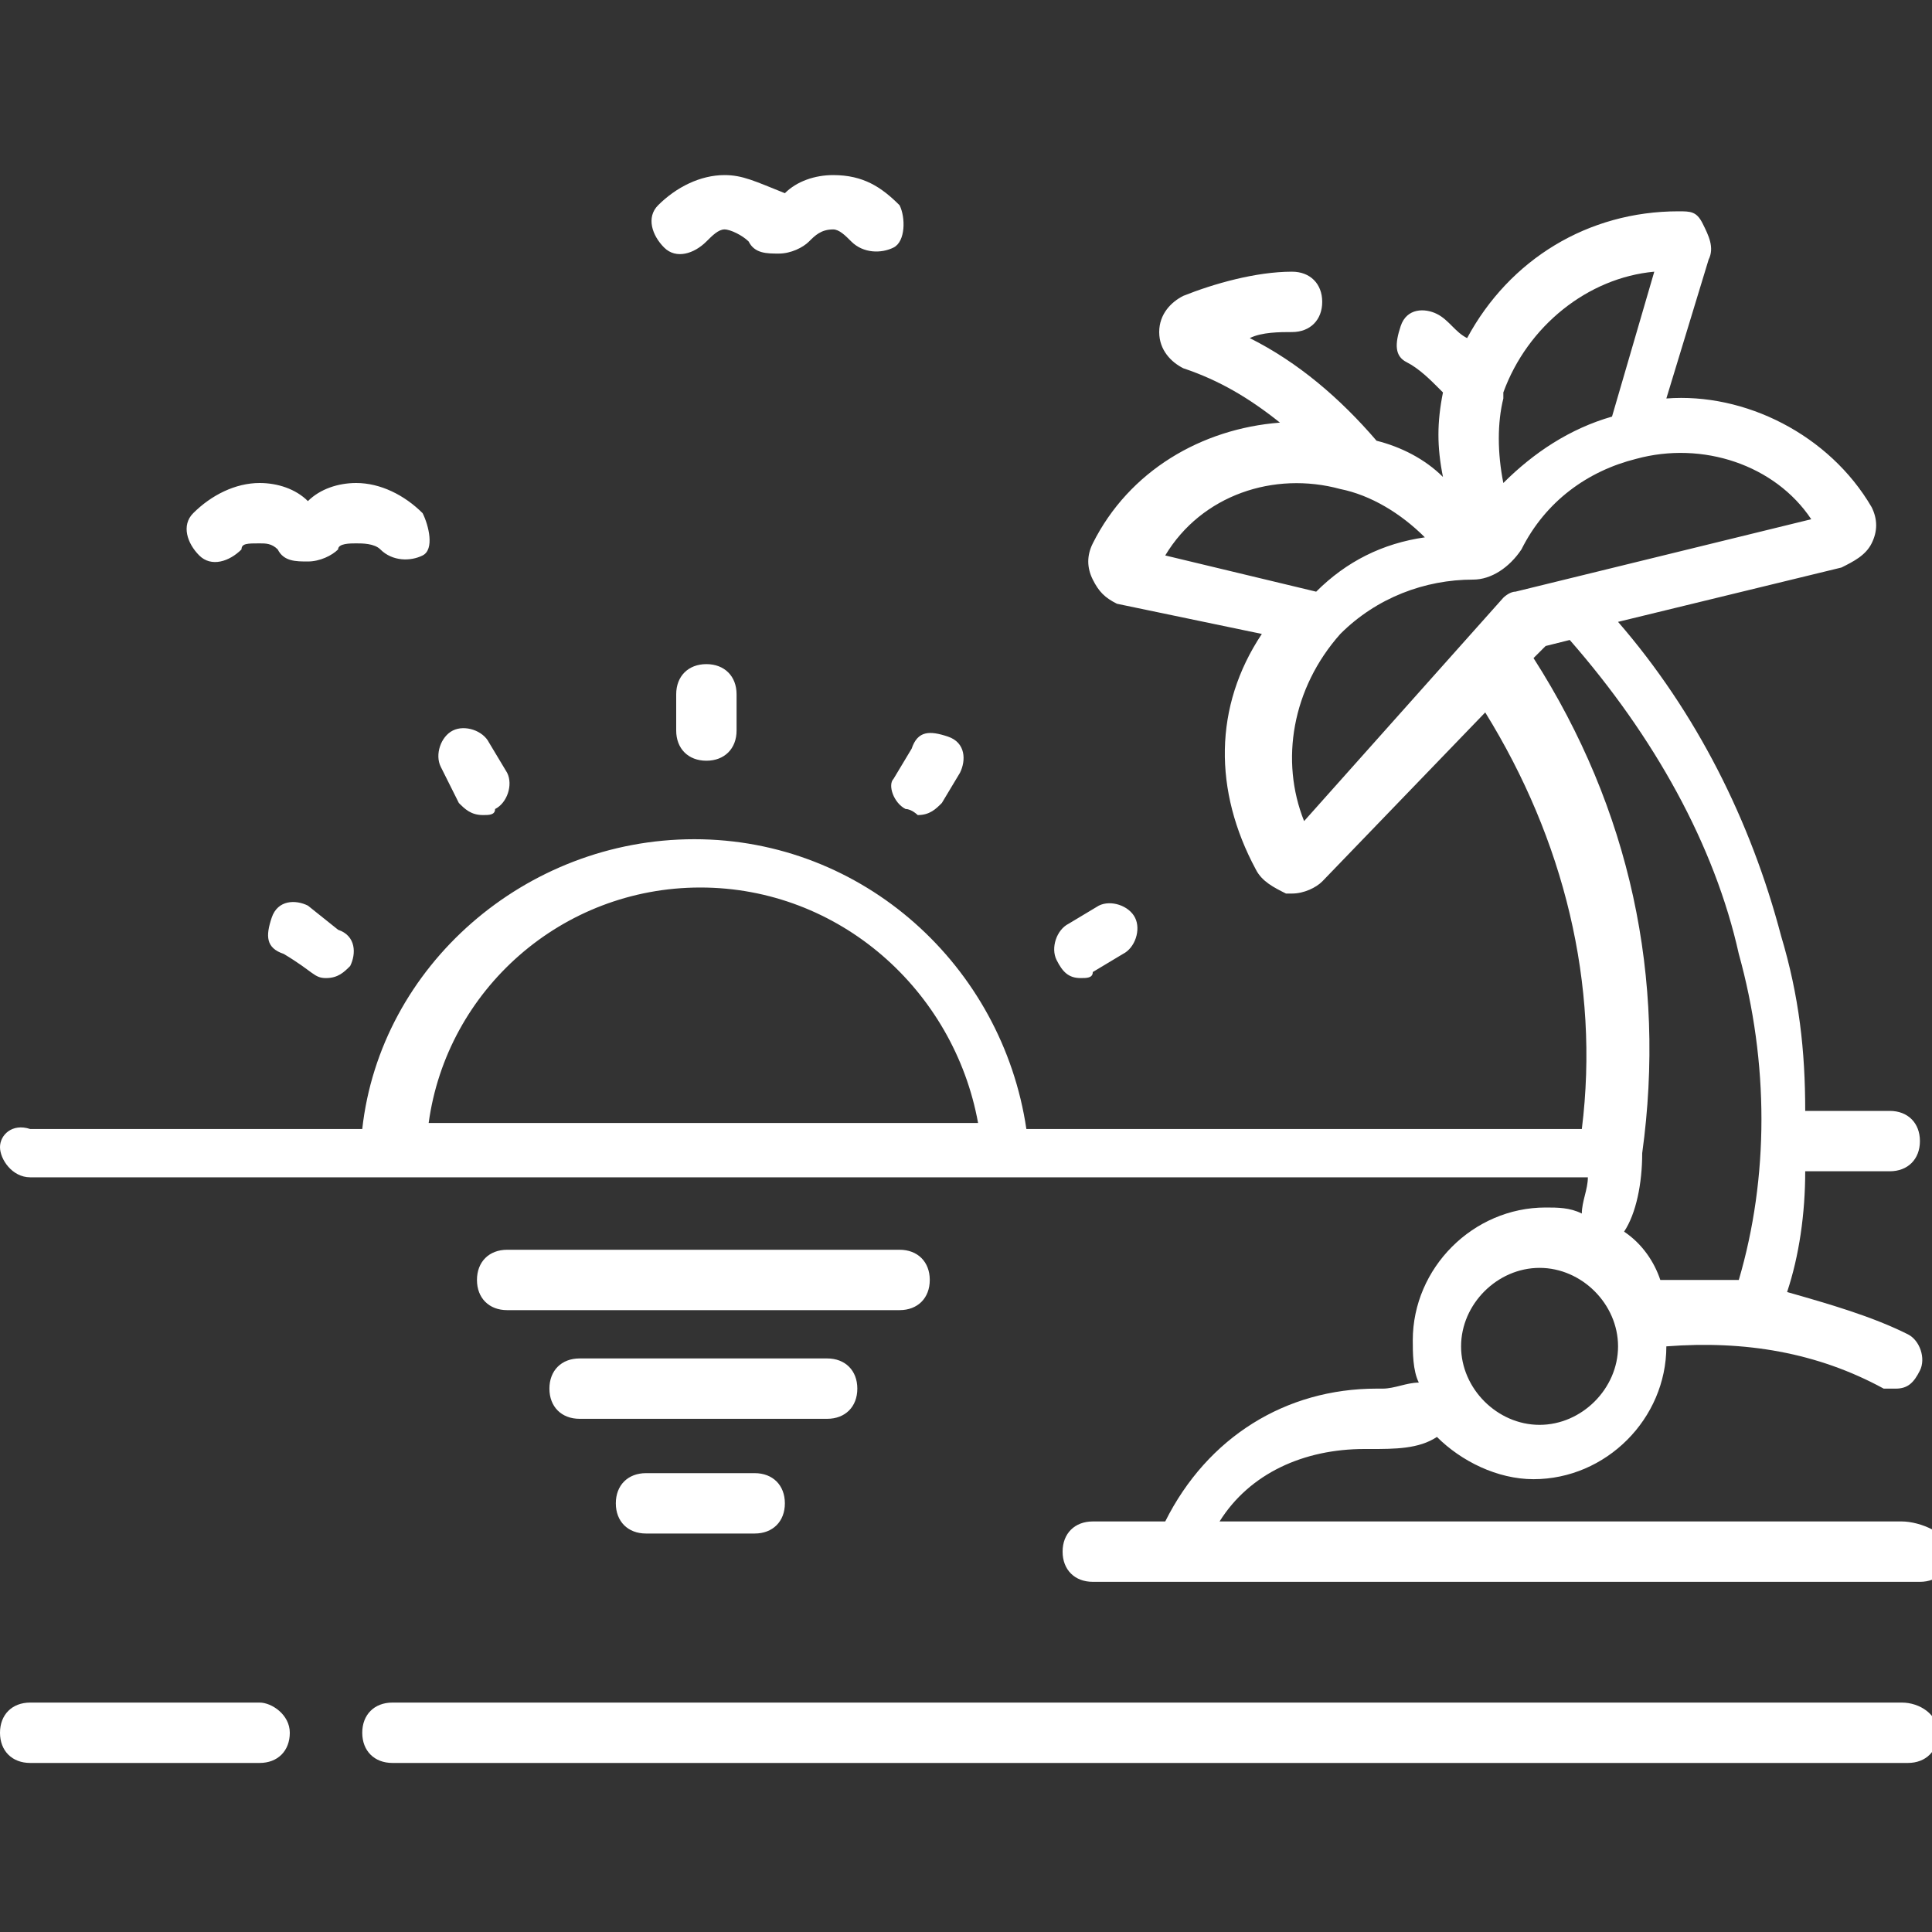
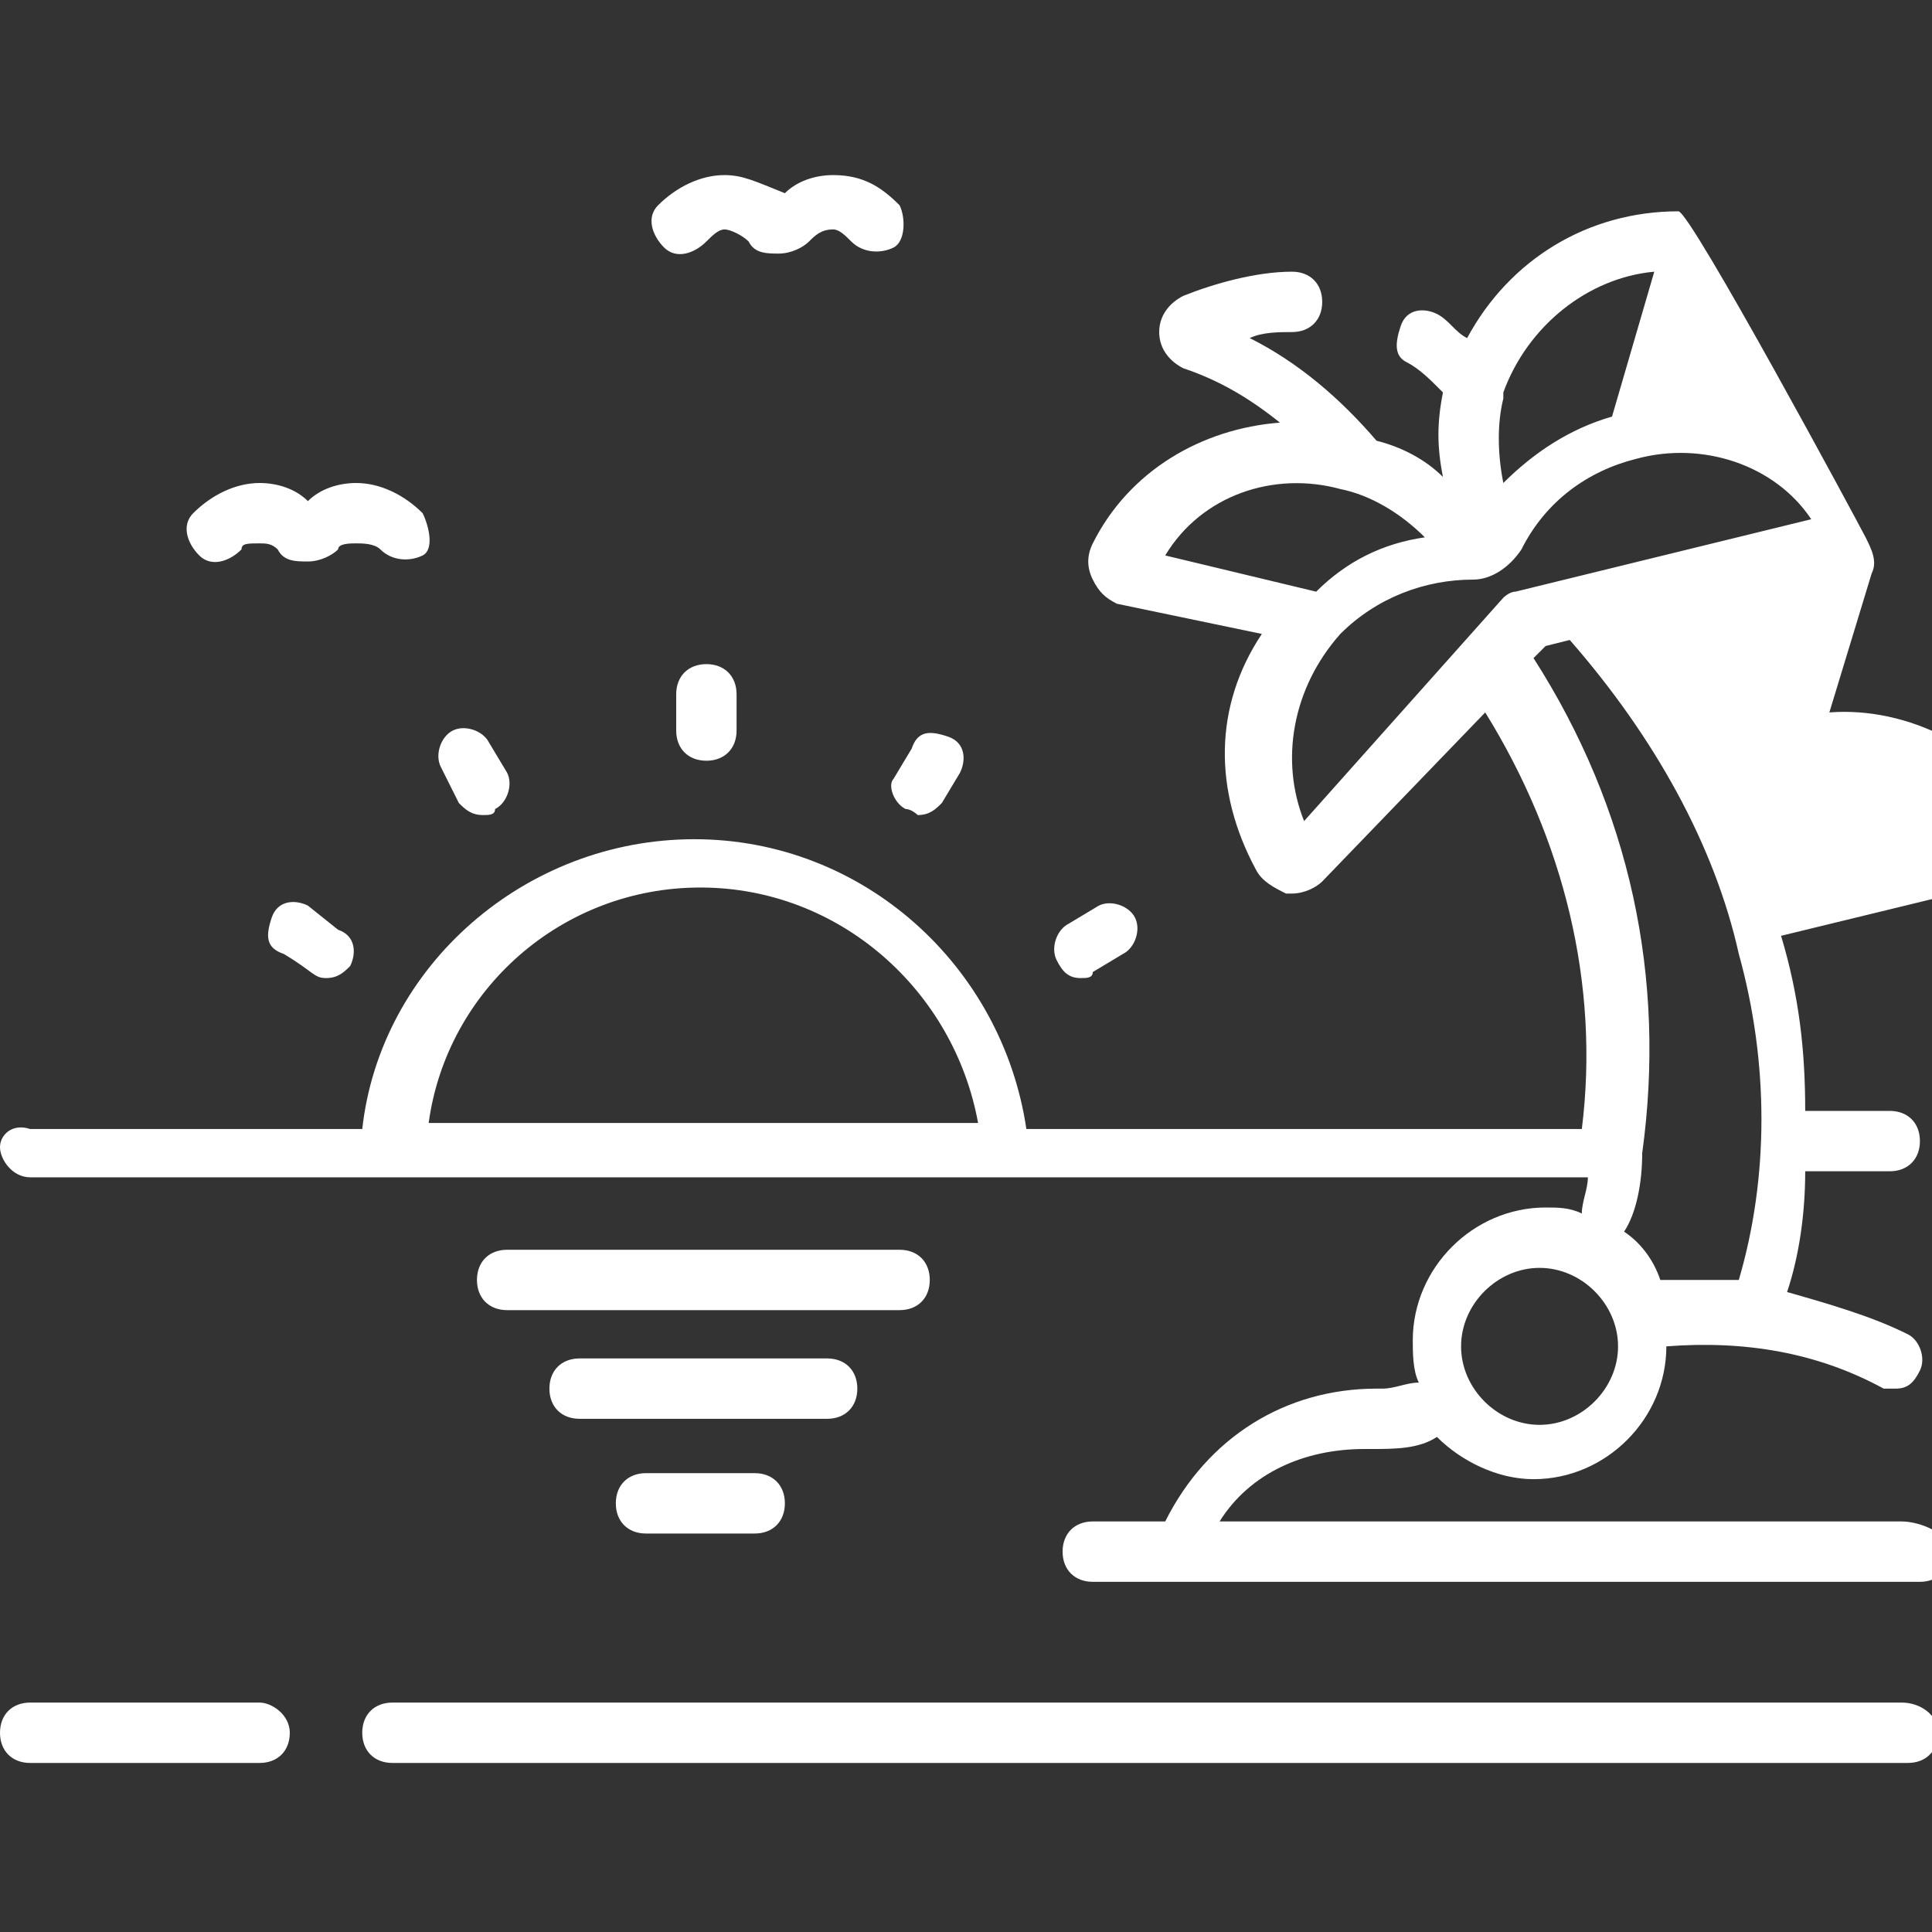
<svg xmlns="http://www.w3.org/2000/svg" version="1.1" id="Layer_1" x="0px" y="0px" viewBox="0 0 32 32" style="enable-background:new 0 0 32 32;" xml:space="preserve">
  <rect x="0" y="0" width="32" height="32" fill="#333333" stroke="none" />
  <style type="text/css">
	.st0{fill:#FFFFFF;}
</style>
-   <path class="st0" d="M11.2,11.5v0.6c0,0.3,0.2,0.5,0.5,0.5s0.5-0.2,0.5-0.5v-0.6c0-0.3-0.2-0.5-0.5-0.5S11.2,11.2,11.2,11.5z   M15,13.4c0.1,0,0.2,0.1,0.2,0.1c0.2,0,0.3-0.1,0.4-0.2l0.3-0.5c0.1-0.2,0.1-0.5-0.2-0.6s-0.5-0.1-0.6,0.2l-0.3,0.5  C14.7,13,14.8,13.3,15,13.4L15,13.4z M17.9,16.2c0.1,0,0.2,0,0.2-0.1l0.5-0.3c0.2-0.1,0.3-0.4,0.2-0.6s-0.4-0.3-0.6-0.2l-0.5,0.3  c-0.2,0.1-0.3,0.4-0.2,0.6C17.6,16.1,17.7,16.2,17.9,16.2L17.9,16.2z M5.1,15c-0.2-0.1-0.5-0.1-0.6,0.2s-0.1,0.5,0.2,0.6  c0.5,0.3,0.5,0.4,0.7,0.4c0.2,0,0.3-0.1,0.4-0.2c0.1-0.2,0.1-0.5-0.2-0.6L5.1,15z M7.6,13.3c0.1,0.1,0.2,0.2,0.4,0.2  c0.1,0,0.2,0,0.2-0.1c0.2-0.1,0.3-0.4,0.2-0.6l-0.3-0.5C8,12.1,7.7,12,7.5,12.1s-0.3,0.4-0.2,0.6L7.6,13.3z M4.3,28.2H0.5  c-0.3,0-0.5,0.2-0.5,0.5s0.2,0.5,0.5,0.5h3.8c0.3,0,0.5-0.2,0.5-0.5S4.5,28.2,4.3,28.2z M31.5,28.2H6.5c-0.3,0-0.5,0.2-0.5,0.5  s0.2,0.5,0.5,0.5h25.1c0.3,0,0.5-0.2,0.5-0.5S31.8,28.2,31.5,28.2z M3.3,9.2c0.2,0.2,0.5,0.1,0.7-0.1C4,9,4.1,9,4.3,9  C4.4,9,4.5,9,4.6,9.1c0.1,0.2,0.3,0.2,0.5,0.2s0.4-0.1,0.5-0.2C5.6,9,5.8,9,5.9,9C6,9,6.2,9,6.3,9.1c0.2,0.2,0.5,0.2,0.7,0.1  S7.1,8.7,7,8.5C6.7,8.2,6.3,8,5.9,8C5.6,8,5.3,8.1,5.1,8.3C4.9,8.1,4.6,8,4.3,8C3.9,8,3.5,8.2,3.2,8.5C3,8.7,3.1,9,3.3,9.2z M11,4.1  c0.2,0.2,0.5,0.1,0.7-0.1c0.1-0.1,0.2-0.2,0.3-0.2c0.1,0,0.3,0.1,0.4,0.2c0.1,0.2,0.3,0.2,0.5,0.2s0.4-0.1,0.5-0.2  c0.1-0.1,0.2-0.2,0.4-0.2c0.1,0,0.2,0.1,0.3,0.2c0.2,0.2,0.5,0.2,0.7,0.1s0.2-0.5,0.1-0.7c-0.3-0.3-0.6-0.5-1.1-0.5  c-0.3,0-0.6,0.1-0.8,0.3C12.5,3,12.3,2.9,12,2.9c-0.4,0-0.8,0.2-1.1,0.5C10.7,3.6,10.8,3.9,11,4.1L11,4.1z M31.5,25.2H20.2  c0.5-0.8,1.4-1.2,2.4-1.2c0,0,0.1,0,0.1,0c0.4,0,0.8,0,1.1-0.2c0.4,0.4,1,0.7,1.6,0.7c1.2,0,2.2-1,2.2-2.2c1.3-0.1,2.5,0.1,3.6,0.7  c0.1,0,0.1,0,0.2,0c0.2,0,0.3-0.1,0.4-0.3c0.1-0.2,0-0.5-0.2-0.6c-0.6-0.3-1.3-0.5-2-0.7c0.2-0.6,0.3-1.3,0.3-2h1.4  c0.3,0,0.5-0.2,0.5-0.5s-0.2-0.5-0.5-0.5h-1.4c0-1-0.1-1.9-0.4-2.9c-0.5-1.9-1.4-3.7-2.7-5.2l3.7-0.9c0.2-0.1,0.4-0.2,0.5-0.4  s0.1-0.4,0-0.6c-0.7-1.2-2.1-1.9-3.4-1.8l0.7-2.3c0.1-0.2,0-0.4-0.1-0.6S28,3.5,27.8,3.5c-1.5,0-2.8,0.8-3.5,2.1  c-0.2-0.1-0.3-0.3-0.5-0.4c-0.2-0.1-0.5-0.1-0.6,0.2S23.1,5.9,23.3,6c0.2,0.1,0.4,0.3,0.5,0.4c0,0,0.1,0.1,0.1,0.1  c-0.1,0.5-0.1,0.9,0,1.4c-0.3-0.3-0.7-0.5-1.1-0.6c-0.6-0.7-1.3-1.3-2.1-1.7c0.2-0.1,0.5-0.1,0.7-0.1c0.3,0,0.5-0.2,0.5-0.5  c0-0.3-0.2-0.5-0.5-0.5c0,0,0,0,0,0c-0.6,0-1.3,0.2-1.8,0.4c-0.2,0.1-0.4,0.3-0.4,0.6s0.2,0.5,0.4,0.6c0.6,0.2,1.1,0.5,1.6,0.9  c-1.3,0.1-2.5,0.8-3.1,2c-0.1,0.2-0.1,0.4,0,0.6s0.2,0.3,0.4,0.4l2.4,0.5c-0.8,1.2-0.8,2.6-0.1,3.9c0.1,0.2,0.3,0.3,0.5,0.4  c0,0,0.1,0,0.1,0c0.2,0,0.4-0.1,0.5-0.2l2.7-2.8c1.3,2.1,1.9,4.5,1.6,6.9h-9.2c-0.4-2.7-2.7-4.8-5.5-4.8s-5.2,2.1-5.5,4.8H0.5  C0.2,18.6,0,18.8,0,19s0.2,0.5,0.5,0.5h25.8c0,0.2-0.1,0.4-0.1,0.6c-0.2-0.1-0.4-0.1-0.6-0.1c-1.2,0-2.2,1-2.2,2.2  c0,0.2,0,0.5,0.1,0.7c-0.2,0-0.4,0.1-0.6,0.1c0,0-0.1,0-0.1,0c-1.5,0-2.8,0.8-3.5,2.2h-1.2c-0.3,0-0.5,0.2-0.5,0.5s0.2,0.5,0.5,0.5  h13.7c0.3,0,0.5-0.2,0.5-0.5S31.8,25.2,31.5,25.2L31.5,25.2z M11.6,14.7c2.3,0,4.2,1.7,4.6,3.9H7.1C7.4,16.4,9.3,14.7,11.6,14.7  L11.6,14.7z M27.4,4.5l-0.7,2.4C26,7.1,25.4,7.5,24.9,8c-0.1-0.5-0.1-1,0-1.4c0,0,0,0,0,0c0,0,0-0.1,0-0.1  C25.3,5.4,26.3,4.6,27.4,4.5z M22.2,8.1c0.5,0.1,1,0.4,1.4,0.8c-0.7,0.1-1.3,0.4-1.8,0.9l-2.5-0.6C19.9,8.2,21.1,7.8,22.2,8.1  L22.2,8.1z M21.6,13.6c-0.4-1-0.2-2.2,0.6-3.1c0.6-0.6,1.4-0.9,2.2-0.9c0,0,0,0,0,0c0,0,0,0,0,0c0.3,0,0.6-0.2,0.8-0.5c0,0,0,0,0,0  c0,0,0,0,0,0c0.4-0.8,1.1-1.3,1.9-1.5c1.1-0.3,2.3,0.1,2.9,1l-4.9,1.2c-0.1,0-0.2,0.1-0.2,0.1L21.6,13.6z M27.2,19.1  C27.2,19.1,27.2,19.1,27.2,19.1c0.4-2.9-0.2-5.7-1.8-8.2l0.2-0.2l0.4-0.1c1.4,1.6,2.4,3.4,2.8,5.2c0.5,1.8,0.5,3.7,0,5.4  c-0.4,0-0.8,0-1.3,0c-0.1-0.3-0.3-0.6-0.6-0.8C27.1,20.1,27.2,19.6,27.2,19.1L27.2,19.1z M25.5,21c0.7,0,1.3,0.6,1.3,1.3  s-0.6,1.3-1.3,1.3s-1.3-0.6-1.3-1.3S24.8,21,25.5,21z M15.4,21.2c0-0.3-0.2-0.5-0.5-0.5H8.4c-0.3,0-0.5,0.2-0.5,0.5s0.2,0.5,0.5,0.5  h6.5C15.2,21.7,15.4,21.5,15.4,21.2z M14.2,23c0-0.3-0.2-0.5-0.5-0.5H9.6c-0.3,0-0.5,0.2-0.5,0.5s0.2,0.5,0.5,0.5h4.1  C14,23.5,14.2,23.3,14.2,23z M10.7,24.4c-0.3,0-0.5,0.2-0.5,0.5s0.2,0.5,0.5,0.5h1.8c0.3,0,0.5-0.2,0.5-0.5s-0.2-0.5-0.5-0.5H10.7z" />
+   <path class="st0" d="M11.2,11.5v0.6c0,0.3,0.2,0.5,0.5,0.5s0.5-0.2,0.5-0.5v-0.6c0-0.3-0.2-0.5-0.5-0.5S11.2,11.2,11.2,11.5z   M15,13.4c0.1,0,0.2,0.1,0.2,0.1c0.2,0,0.3-0.1,0.4-0.2l0.3-0.5c0.1-0.2,0.1-0.5-0.2-0.6s-0.5-0.1-0.6,0.2l-0.3,0.5  C14.7,13,14.8,13.3,15,13.4L15,13.4z M17.9,16.2c0.1,0,0.2,0,0.2-0.1l0.5-0.3c0.2-0.1,0.3-0.4,0.2-0.6s-0.4-0.3-0.6-0.2l-0.5,0.3  c-0.2,0.1-0.3,0.4-0.2,0.6C17.6,16.1,17.7,16.2,17.9,16.2L17.9,16.2z M5.1,15c-0.2-0.1-0.5-0.1-0.6,0.2s-0.1,0.5,0.2,0.6  c0.5,0.3,0.5,0.4,0.7,0.4c0.2,0,0.3-0.1,0.4-0.2c0.1-0.2,0.1-0.5-0.2-0.6L5.1,15z M7.6,13.3c0.1,0.1,0.2,0.2,0.4,0.2  c0.1,0,0.2,0,0.2-0.1c0.2-0.1,0.3-0.4,0.2-0.6l-0.3-0.5C8,12.1,7.7,12,7.5,12.1s-0.3,0.4-0.2,0.6L7.6,13.3z M4.3,28.2H0.5  c-0.3,0-0.5,0.2-0.5,0.5s0.2,0.5,0.5,0.5h3.8c0.3,0,0.5-0.2,0.5-0.5S4.5,28.2,4.3,28.2z M31.5,28.2H6.5c-0.3,0-0.5,0.2-0.5,0.5  s0.2,0.5,0.5,0.5h25.1c0.3,0,0.5-0.2,0.5-0.5S31.8,28.2,31.5,28.2z M3.3,9.2c0.2,0.2,0.5,0.1,0.7-0.1C4,9,4.1,9,4.3,9  C4.4,9,4.5,9,4.6,9.1c0.1,0.2,0.3,0.2,0.5,0.2s0.4-0.1,0.5-0.2C5.6,9,5.8,9,5.9,9C6,9,6.2,9,6.3,9.1c0.2,0.2,0.5,0.2,0.7,0.1  S7.1,8.7,7,8.5C6.7,8.2,6.3,8,5.9,8C5.6,8,5.3,8.1,5.1,8.3C4.9,8.1,4.6,8,4.3,8C3.9,8,3.5,8.2,3.2,8.5C3,8.7,3.1,9,3.3,9.2z M11,4.1  c0.2,0.2,0.5,0.1,0.7-0.1c0.1-0.1,0.2-0.2,0.3-0.2c0.1,0,0.3,0.1,0.4,0.2c0.1,0.2,0.3,0.2,0.5,0.2s0.4-0.1,0.5-0.2  c0.1-0.1,0.2-0.2,0.4-0.2c0.1,0,0.2,0.1,0.3,0.2c0.2,0.2,0.5,0.2,0.7,0.1s0.2-0.5,0.1-0.7c-0.3-0.3-0.6-0.5-1.1-0.5  c-0.3,0-0.6,0.1-0.8,0.3C12.5,3,12.3,2.9,12,2.9c-0.4,0-0.8,0.2-1.1,0.5C10.7,3.6,10.8,3.9,11,4.1L11,4.1z M31.5,25.2H20.2  c0.5-0.8,1.4-1.2,2.4-1.2c0,0,0.1,0,0.1,0c0.4,0,0.8,0,1.1-0.2c0.4,0.4,1,0.7,1.6,0.7c1.2,0,2.2-1,2.2-2.2c1.3-0.1,2.5,0.1,3.6,0.7  c0.1,0,0.1,0,0.2,0c0.2,0,0.3-0.1,0.4-0.3c0.1-0.2,0-0.5-0.2-0.6c-0.6-0.3-1.3-0.5-2-0.7c0.2-0.6,0.3-1.3,0.3-2h1.4  c0.3,0,0.5-0.2,0.5-0.5s-0.2-0.5-0.5-0.5h-1.4c0-1-0.1-1.9-0.4-2.9l3.7-0.9c0.2-0.1,0.4-0.2,0.5-0.4  s0.1-0.4,0-0.6c-0.7-1.2-2.1-1.9-3.4-1.8l0.7-2.3c0.1-0.2,0-0.4-0.1-0.6S28,3.5,27.8,3.5c-1.5,0-2.8,0.8-3.5,2.1  c-0.2-0.1-0.3-0.3-0.5-0.4c-0.2-0.1-0.5-0.1-0.6,0.2S23.1,5.9,23.3,6c0.2,0.1,0.4,0.3,0.5,0.4c0,0,0.1,0.1,0.1,0.1  c-0.1,0.5-0.1,0.9,0,1.4c-0.3-0.3-0.7-0.5-1.1-0.6c-0.6-0.7-1.3-1.3-2.1-1.7c0.2-0.1,0.5-0.1,0.7-0.1c0.3,0,0.5-0.2,0.5-0.5  c0-0.3-0.2-0.5-0.5-0.5c0,0,0,0,0,0c-0.6,0-1.3,0.2-1.8,0.4c-0.2,0.1-0.4,0.3-0.4,0.6s0.2,0.5,0.4,0.6c0.6,0.2,1.1,0.5,1.6,0.9  c-1.3,0.1-2.5,0.8-3.1,2c-0.1,0.2-0.1,0.4,0,0.6s0.2,0.3,0.4,0.4l2.4,0.5c-0.8,1.2-0.8,2.6-0.1,3.9c0.1,0.2,0.3,0.3,0.5,0.4  c0,0,0.1,0,0.1,0c0.2,0,0.4-0.1,0.5-0.2l2.7-2.8c1.3,2.1,1.9,4.5,1.6,6.9h-9.2c-0.4-2.7-2.7-4.8-5.5-4.8s-5.2,2.1-5.5,4.8H0.5  C0.2,18.6,0,18.8,0,19s0.2,0.5,0.5,0.5h25.8c0,0.2-0.1,0.4-0.1,0.6c-0.2-0.1-0.4-0.1-0.6-0.1c-1.2,0-2.2,1-2.2,2.2  c0,0.2,0,0.5,0.1,0.7c-0.2,0-0.4,0.1-0.6,0.1c0,0-0.1,0-0.1,0c-1.5,0-2.8,0.8-3.5,2.2h-1.2c-0.3,0-0.5,0.2-0.5,0.5s0.2,0.5,0.5,0.5  h13.7c0.3,0,0.5-0.2,0.5-0.5S31.8,25.2,31.5,25.2L31.5,25.2z M11.6,14.7c2.3,0,4.2,1.7,4.6,3.9H7.1C7.4,16.4,9.3,14.7,11.6,14.7  L11.6,14.7z M27.4,4.5l-0.7,2.4C26,7.1,25.4,7.5,24.9,8c-0.1-0.5-0.1-1,0-1.4c0,0,0,0,0,0c0,0,0-0.1,0-0.1  C25.3,5.4,26.3,4.6,27.4,4.5z M22.2,8.1c0.5,0.1,1,0.4,1.4,0.8c-0.7,0.1-1.3,0.4-1.8,0.9l-2.5-0.6C19.9,8.2,21.1,7.8,22.2,8.1  L22.2,8.1z M21.6,13.6c-0.4-1-0.2-2.2,0.6-3.1c0.6-0.6,1.4-0.9,2.2-0.9c0,0,0,0,0,0c0,0,0,0,0,0c0.3,0,0.6-0.2,0.8-0.5c0,0,0,0,0,0  c0,0,0,0,0,0c0.4-0.8,1.1-1.3,1.9-1.5c1.1-0.3,2.3,0.1,2.9,1l-4.9,1.2c-0.1,0-0.2,0.1-0.2,0.1L21.6,13.6z M27.2,19.1  C27.2,19.1,27.2,19.1,27.2,19.1c0.4-2.9-0.2-5.7-1.8-8.2l0.2-0.2l0.4-0.1c1.4,1.6,2.4,3.4,2.8,5.2c0.5,1.8,0.5,3.7,0,5.4  c-0.4,0-0.8,0-1.3,0c-0.1-0.3-0.3-0.6-0.6-0.8C27.1,20.1,27.2,19.6,27.2,19.1L27.2,19.1z M25.5,21c0.7,0,1.3,0.6,1.3,1.3  s-0.6,1.3-1.3,1.3s-1.3-0.6-1.3-1.3S24.8,21,25.5,21z M15.4,21.2c0-0.3-0.2-0.5-0.5-0.5H8.4c-0.3,0-0.5,0.2-0.5,0.5s0.2,0.5,0.5,0.5  h6.5C15.2,21.7,15.4,21.5,15.4,21.2z M14.2,23c0-0.3-0.2-0.5-0.5-0.5H9.6c-0.3,0-0.5,0.2-0.5,0.5s0.2,0.5,0.5,0.5h4.1  C14,23.5,14.2,23.3,14.2,23z M10.7,24.4c-0.3,0-0.5,0.2-0.5,0.5s0.2,0.5,0.5,0.5h1.8c0.3,0,0.5-0.2,0.5-0.5s-0.2-0.5-0.5-0.5H10.7z" />
</svg>